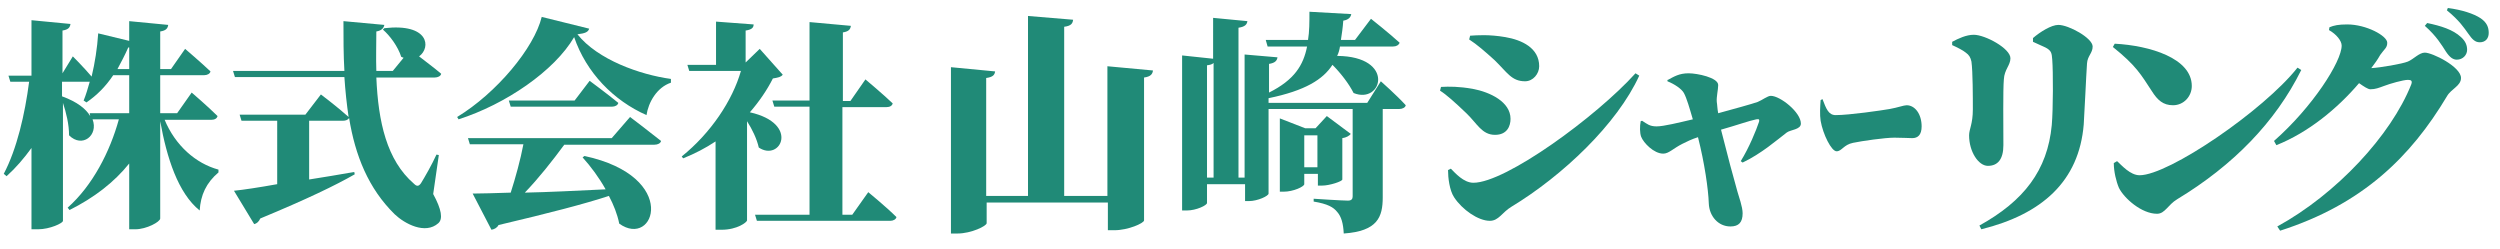
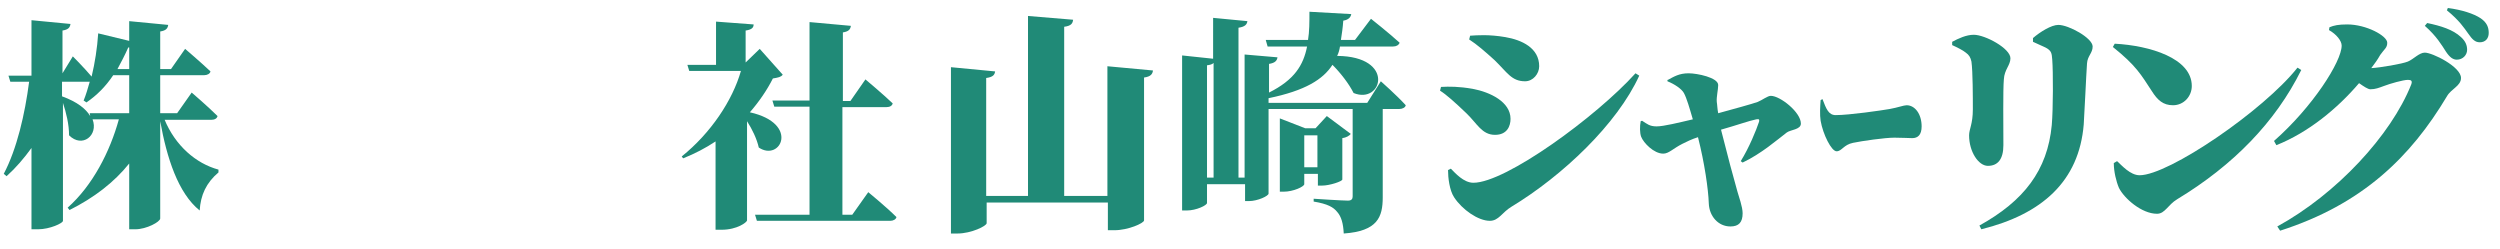
<svg xmlns="http://www.w3.org/2000/svg" version="1.1" id="レイヤー_2" x="0px" y="0px" viewBox="0 0 532.1 53" style="enable-background:new 0 0 532.1 53;" xml:space="preserve">
  <style type="text/css">
	.st0{fill:#208A77;}
</style>
  <g>
    <g>
      <path class="st0" d="M35,25.4c2.3,5.6,6.7,9.4,11.5,10.7v0.6c-2.6,2.2-3.8,4.8-4,8.1c-4.6-3.7-7-11.2-8.4-19v20.7    c0,0.7-2.9,2.3-5.3,2.3h-1.3V34.8c-3.2,4-7.5,7.3-12.7,9.9l-0.4-0.5c5.3-4.7,9-11.9,10.9-18.8h-5.6c1.3,3.4-2.2,6.2-5,3.4    c0-2.3-0.6-4.8-1.3-6.9V47c0,0.5-2.8,1.8-5.3,1.8H6.7V31.5c-1.6,2.2-3.3,4.2-5.3,6L0.8,37c2.8-5.3,4.5-12.7,5.4-19.6h-4l-0.4-1.3    h4.9V4.3L15,5.1c-0.1,0.7-0.4,1.2-1.7,1.4v9.1l2.2-3.6c0,0,2.4,2.4,4,4.3c0.7-2.9,1.2-6.1,1.4-9.2l6.6,1.6V4.5l8.3,0.8    c-0.1,0.7-0.4,1.2-1.7,1.4v8h2.3l3-4.3c0,0,3.4,2.9,5.4,4.8c-0.1,0.5-0.7,0.8-1.3,0.8h-9.4v8.1h3.6l3.1-4.4c0,0,3.5,3,5.5,5    c-0.1,0.5-0.6,0.8-1.3,0.8H35z M19.1,24.1h8.4V16h-3.4c-1.6,2.4-3.5,4.3-5.7,5.8l-0.6-0.4c0.5-1.2,0.9-2.6,1.3-4    c-0.1,0-0.3,0-0.5,0h-5.4v3.1c3.3,1.2,5.1,2.7,6,4.2L19.1,24.1z M27.3,10.1c-0.7,1.6-1.5,3.1-2.3,4.6h2.5v-4.6H27.3z" />
-       <path class="st0" d="M92.2,41.3c1.8,3.3,2.1,5.3,1.1,6.2c-2.8,2.5-7.2,0.1-9.3-1.9c-5.6-5.5-8.4-12.5-9.7-20.5    c-0.2,0.4-0.7,0.6-1.3,0.6h-7.2v12.5c3.1-0.5,6.3-1,9.6-1.6l0.1,0.5c-4,2.3-10.2,5.3-20.1,9.4c-0.3,0.7-0.8,1.1-1.3,1.2l-4.3-7.1    c2-0.2,5.3-0.7,9.2-1.4V25.7h-7.6L51,24.4h14l3.3-4.3c0,0,3.7,2.8,5.9,4.8c-0.4-2.7-0.7-5.5-0.9-8.5H50l-0.4-1.3h23.7    c-0.2-3.4-0.2-7-0.2-10.6l8.7,0.8c-0.1,0.6-0.5,1.2-1.7,1.4c0,2.8-0.1,5.6,0,8.4h3.5l2.3-2.8c-0.2-0.1-0.3-0.1-0.5-0.2    c-0.7-2.2-2.4-4.5-3.9-5.8L81.8,6c9.5-1.1,10,4.1,7.4,6c1.4,1.1,3.3,2.5,4.7,3.7c-0.1,0.5-0.7,0.8-1.4,0.8H80.1    c0.4,9.4,2.2,17.6,8,22.6c0.6,0.6,1,0.6,1.5-0.1c0.8-1.3,2.3-3.9,3.3-6.1l0.5,0.1L92.2,41.3z" />
-       <path class="st0" d="M125.4,6.1c-0.2,0.7-0.8,1-2.5,1.2c4.3,5.4,13.3,8.6,19.9,9.5l0,0.8c-3,1-4.8,4.2-5.2,6.9    c-7-3.1-12.8-9-15.4-16.6c-4.2,7.2-14.6,14.3-24.6,17.5l-0.3-0.5c8.4-5.1,16.4-14.7,18-21.3L125.4,6.1z M134.1,24.9    c0,0,4.1,3.1,6.6,5.1c-0.1,0.5-0.7,0.8-1.4,0.8h-19.2c-2.5,3.4-5.5,7.2-8.4,10.2c5-0.1,10.9-0.4,17.2-0.7    c-1.4-2.5-3.1-4.8-4.9-6.8l0.4-0.3c20.4,4.4,14.9,19.8,7.4,14.4c-0.4-2-1.2-4-2.2-5.9c-5.2,1.7-12.5,3.6-23.5,6.2    c-0.3,0.6-0.9,0.9-1.5,1l-4-7.7c1.9,0,4.7-0.1,8.1-0.2c1-3.1,2.1-7.1,2.7-10.3h-11.4l-0.4-1.3h30.6L134.1,24.9z M125.5,17.2    c0,0,3.8,2.8,6.1,4.7c-0.1,0.5-0.7,0.8-1.3,0.8h-21.6l-0.4-1.3h14L125.5,17.2z" />
      <path class="st0" d="M166.6,15.9c-0.4,0.5-0.9,0.6-2.1,0.8c-1.2,2.4-2.9,4.9-4.9,7.2c10.7,2.4,6.5,10.6,1.9,7.5    c-0.4-1.8-1.4-3.9-2.5-5.6v21.1c0,0.4-2.1,2-5.4,2h-1.3V30.1c-2.1,1.4-4.4,2.6-6.9,3.6l-0.3-0.4c6.2-5,10.8-11.9,12.6-18.2h-11    l-0.4-1.3h6.1V4.6l8,0.6c0,0.7-0.4,1.1-1.7,1.3v6.8l3-2.9L166.6,15.9z M184.8,40.9c0,0,3.9,3.2,6,5.3c-0.1,0.5-0.7,0.8-1.3,0.8    h-28.4l-0.4-1.3h11.6V22.7h-7.5l-0.4-1.3h7.9V4.7l8.8,0.8c-0.1,0.7-0.4,1.2-1.7,1.4v14.6h1.6l3.2-4.6c0,0,3.7,3.1,5.8,5.1    c-0.1,0.5-0.6,0.8-1.3,0.8h-9.4v22.9h2.1L184.8,40.9z" />
    </g>
  </g>
  <g>
    <g>
      <path class="st0" d="M245.4,15c-0.1,0.7-0.4,1.3-1.9,1.5v30.4c0,0.6-3.4,2.1-6.3,2.1h-1.4v-5.9h-25.8v4.4c0,0.6-3.3,2.2-6.2,2.2    h-1.4V14.3l9.4,0.9c-0.1,0.7-0.4,1.2-1.9,1.4v25.1h8.9V3.4l9.6,0.8c-0.1,0.8-0.4,1.3-1.9,1.5v36h9.2V14.1L245.4,15z" />
      <path class="st0" d="M293.9,17.3c0,0,3.4,3,5.3,5.1c-0.1,0.5-0.7,0.8-1.4,0.8h-3.5V42c0,4.2-1.1,7.2-8.3,7.7    c-0.1-2.1-0.5-3.6-1.4-4.6c-0.8-1-2-1.7-5-2.2v-0.6c0,0,6,0.4,7.3,0.4c0.8,0,1-0.4,1-0.9V23.2h-17.9v18c0,0.5-2.3,1.6-4.2,1.6H265    v-3.6h-8.1v4c0,0.5-2.3,1.6-4.3,1.6h-1v-33l6.6,0.7V3.8l7.3,0.7c-0.1,0.7-0.5,1.2-1.9,1.4v31.9h1.3V11.6l7,0.6    c-0.1,0.7-0.5,1.2-1.8,1.4v6.1c5.4-2.7,7.3-5.8,8.1-9.8h-8.4l-0.4-1.4h9c0.3-1.8,0.3-3.8,0.3-6l8.9,0.5c-0.1,0.6-0.5,1.2-1.7,1.4    c-0.1,1.5-0.3,2.8-0.5,4.1h3l3.4-4.5c0,0,3.8,3,6.1,5.1c-0.2,0.5-0.7,0.8-1.4,0.8h-11.3c-0.1,0.7-0.3,1.4-0.6,2    c12.5,0.1,9.6,10.4,3.5,7.9c-1-2-2.8-4.3-4.5-6c-2,3.1-5.8,5.5-13.6,7.1v1H291L293.9,17.3z M256.9,37.8h1.4V13.4    c-0.3,0.3-0.7,0.4-1.4,0.5V37.8z M277.6,37v2.2c0,0.5-2.3,1.6-4.4,1.6h-0.8V25.2l5.4,2.1h2.2l2.4-2.6l5.1,3.8    c-0.3,0.4-1,0.8-1.8,0.9v8.8c0,0.4-2.7,1.3-4.3,1.3h-0.9V37H277.6z M277.6,28.8v6.8h2.8v-6.8H277.6z" />
      <path class="st0" d="M306.5,19.3l0.2-0.8c1.8-0.1,3.8-0.1,6.7,0.4c3.8,0.7,8.1,2.8,8.1,6.4c0,1.5-0.7,3.4-3.3,3.4    c-2.8,0-3.8-2.4-6.1-4.6C309.7,21.8,307.8,20.1,306.5,19.3z M348.1,15.6l0.8,0.5c-4.7,10.3-16.3,21.3-27.2,27.9    c-2,1.2-2.7,3-4.6,3c-2.5,0-5.9-2.4-7.6-5c-1-1.5-1.3-4.2-1.3-5.8l0.6-0.3c0.9,0.9,2.7,3,4.8,3C320.5,38.9,339.8,24.8,348.1,15.6z     M312.7,8.4l0.2-0.8c1.5-0.1,4-0.3,7.5,0.3c3.5,0.6,7.2,2.3,7.2,6.2c0,1.6-1.3,3.2-3,3.2c-2.9,0-3.8-1.9-6.5-4.5    C316,10.9,314.4,9.5,312.7,8.4z" />
      <path class="st0" d="M355,17c1.3-0.7,2.4-1.4,4.4-1.4c1.8,0,6.3,0.9,6.3,2.5c0,1-0.4,2.5-0.3,3.6c0.1,0.5,0.1,1.4,0.3,2.4    c3.3-0.9,7.3-2,8.4-2.4c1-0.4,2.1-1.3,2.8-1.3c2,0,6.4,3.5,6.4,5.9c0,1.3-2.2,1.3-3,1.9c-2.1,1.6-5.4,4.5-9.4,6.4l-0.4-0.3    c1.8-2.9,3.3-6.6,3.9-8.4c0.1-0.5,0-0.6-0.6-0.5c-1.5,0.3-4.3,1.3-7.5,2.2c1.3,5.2,2.7,10.4,3.5,13.2c0.3,1.1,1.1,3.2,1.1,4.6    c0,1.9-0.8,2.8-2.6,2.8c-2.6,0-4.5-2.2-4.6-4.9c-0.1-3-0.9-8.6-2.3-14.1c-1.3,0.4-2.5,1-3.3,1.4c-2,1-2.9,2.1-4.1,2.1    c-2,0-4.2-2.3-4.7-3.6c-0.3-0.8-0.3-2.2-0.1-3.3l0.3-0.1c1.1,0.7,1.6,1.2,3.1,1.2c1.5,0,4.7-0.8,7.7-1.5c-0.7-2.4-1.3-4.5-1.9-5.6    c-0.5-0.9-2-1.9-3.5-2.5V17z" />
      <path class="st0" d="M387.9,21.1c0.8,2.1,1.3,3.4,2.8,3.4c2.9,0,9.8-1,11.5-1.3c1.7-0.3,3-0.8,3.6-0.8c1.8,0,3.2,1.9,3.2,4.5    c0,1.8-0.8,2.5-2,2.5c-1,0-1.9-0.1-3.8-0.1c-2,0-6.9,0.7-8.8,1.1c-2,0.4-2.4,1.8-3.5,1.8c-1.1,0-2.9-3.6-3.4-6.5    c-0.2-1.3-0.1-3,0-4.4L387.9,21.1z" />
      <path class="st0" d="M415.5,9.6V8.9c1.3-0.7,3-1.5,4.6-1.5c2.4,0,7.8,2.9,7.8,5c0,1.5-1.3,2.4-1.4,4.5c-0.2,2.2-0.1,9.9-0.1,14    c0,3-1.2,4.4-3.3,4.4c-2,0-4-3-4-6.5c0-1.3,0.8-2.4,0.8-5.5c0-2.5,0-8.1-0.3-10.2c-0.2-0.9-0.5-1.4-1.2-1.9    C417.8,10.7,416.6,10.1,415.5,9.6z M421.7,48.8l-0.4-0.8c9.4-5.2,14.5-11.7,15.4-21.4c0.3-3.4,0.3-11.4,0.1-13.9    c-0.1-1.4-0.2-1.8-1.1-2.4c-0.9-0.5-2-0.9-3-1.4l0-0.8c1.5-1.3,3.9-2.8,5.4-2.8c2.2,0,7.3,2.8,7.3,4.6c0,1.4-1.1,2-1.2,3.6    c-0.2,2.9-0.5,10-0.7,13C442.5,38.6,434.6,45.6,421.7,48.8z" />
      <path class="st0" d="M450.1,9.3c7.5,0.4,16.4,3.1,16.4,9c0,2.2-1.7,4.1-4,4.1c-2.1,0-3.3-1.1-4.5-3c-2.3-3.5-3.3-5.4-8.3-9.4    L450.1,9.3z M489,14.4l0.8,0.5c-5.5,11.1-14.5,20.3-26.4,27.5c-2,1.2-2.6,3.1-4.3,3.1c-3.3,0-7-3.3-8.1-5.5    c-0.6-1.4-1.1-3.5-1.1-5.3l0.7-0.4c1,0.9,2.8,3,4.8,3C461.6,37.3,481.8,23.5,489,14.4z" />
      <path class="st0" d="M495.8,5.8c1-0.4,1.9-0.6,3.8-0.6c4,0,8.5,2.4,8.5,3.9c0,1.1-0.6,1.3-1.5,2.6c-0.5,0.9-1.2,1.9-1.9,2.8    c1.9-0.1,6.6-0.9,7.8-1.4s2.4-1.9,3.6-1.9c1.6,0,7.7,3,7.7,5.4c0,1.7-2.1,2.3-3,3.9c-7.7,12.9-18,23-35.5,28.6l-0.6-0.9    c12.6-6.9,24.2-19.4,28.5-30.2c0.3-0.8,0-1-0.7-1c-1,0-3.8,0.8-5.1,1.3c-1.1,0.4-1.8,0.7-2.9,0.7c-0.5,0-1.4-0.6-2.4-1.3    c-4.6,5.4-10.8,10.5-17.6,13.2L484,30c8.2-7.2,14.4-16.9,14.4-20.3c0-1-1.1-2.4-2.7-3.3L495.8,5.8z M516.6,4.9    c2.9,0.6,5.5,1.4,7.2,3c1,0.9,1.3,1.8,1.3,2.7c0,1.1-0.9,2.1-2.2,2.1c-0.8,0-1.5-0.5-2.3-1.7c-0.9-1.4-2-3.3-4.5-5.5L516.6,4.9z     M521,1.7c3,0.4,5.5,1.2,7,2.2c1.3,0.9,1.7,1.9,1.7,3.1c0,1.2-0.7,2-1.9,2c-1,0-1.6-0.6-2.5-1.9c-0.8-1.1-1.8-2.7-4.5-4.9L521,1.7    z" />
    </g>
  </g>
</svg>